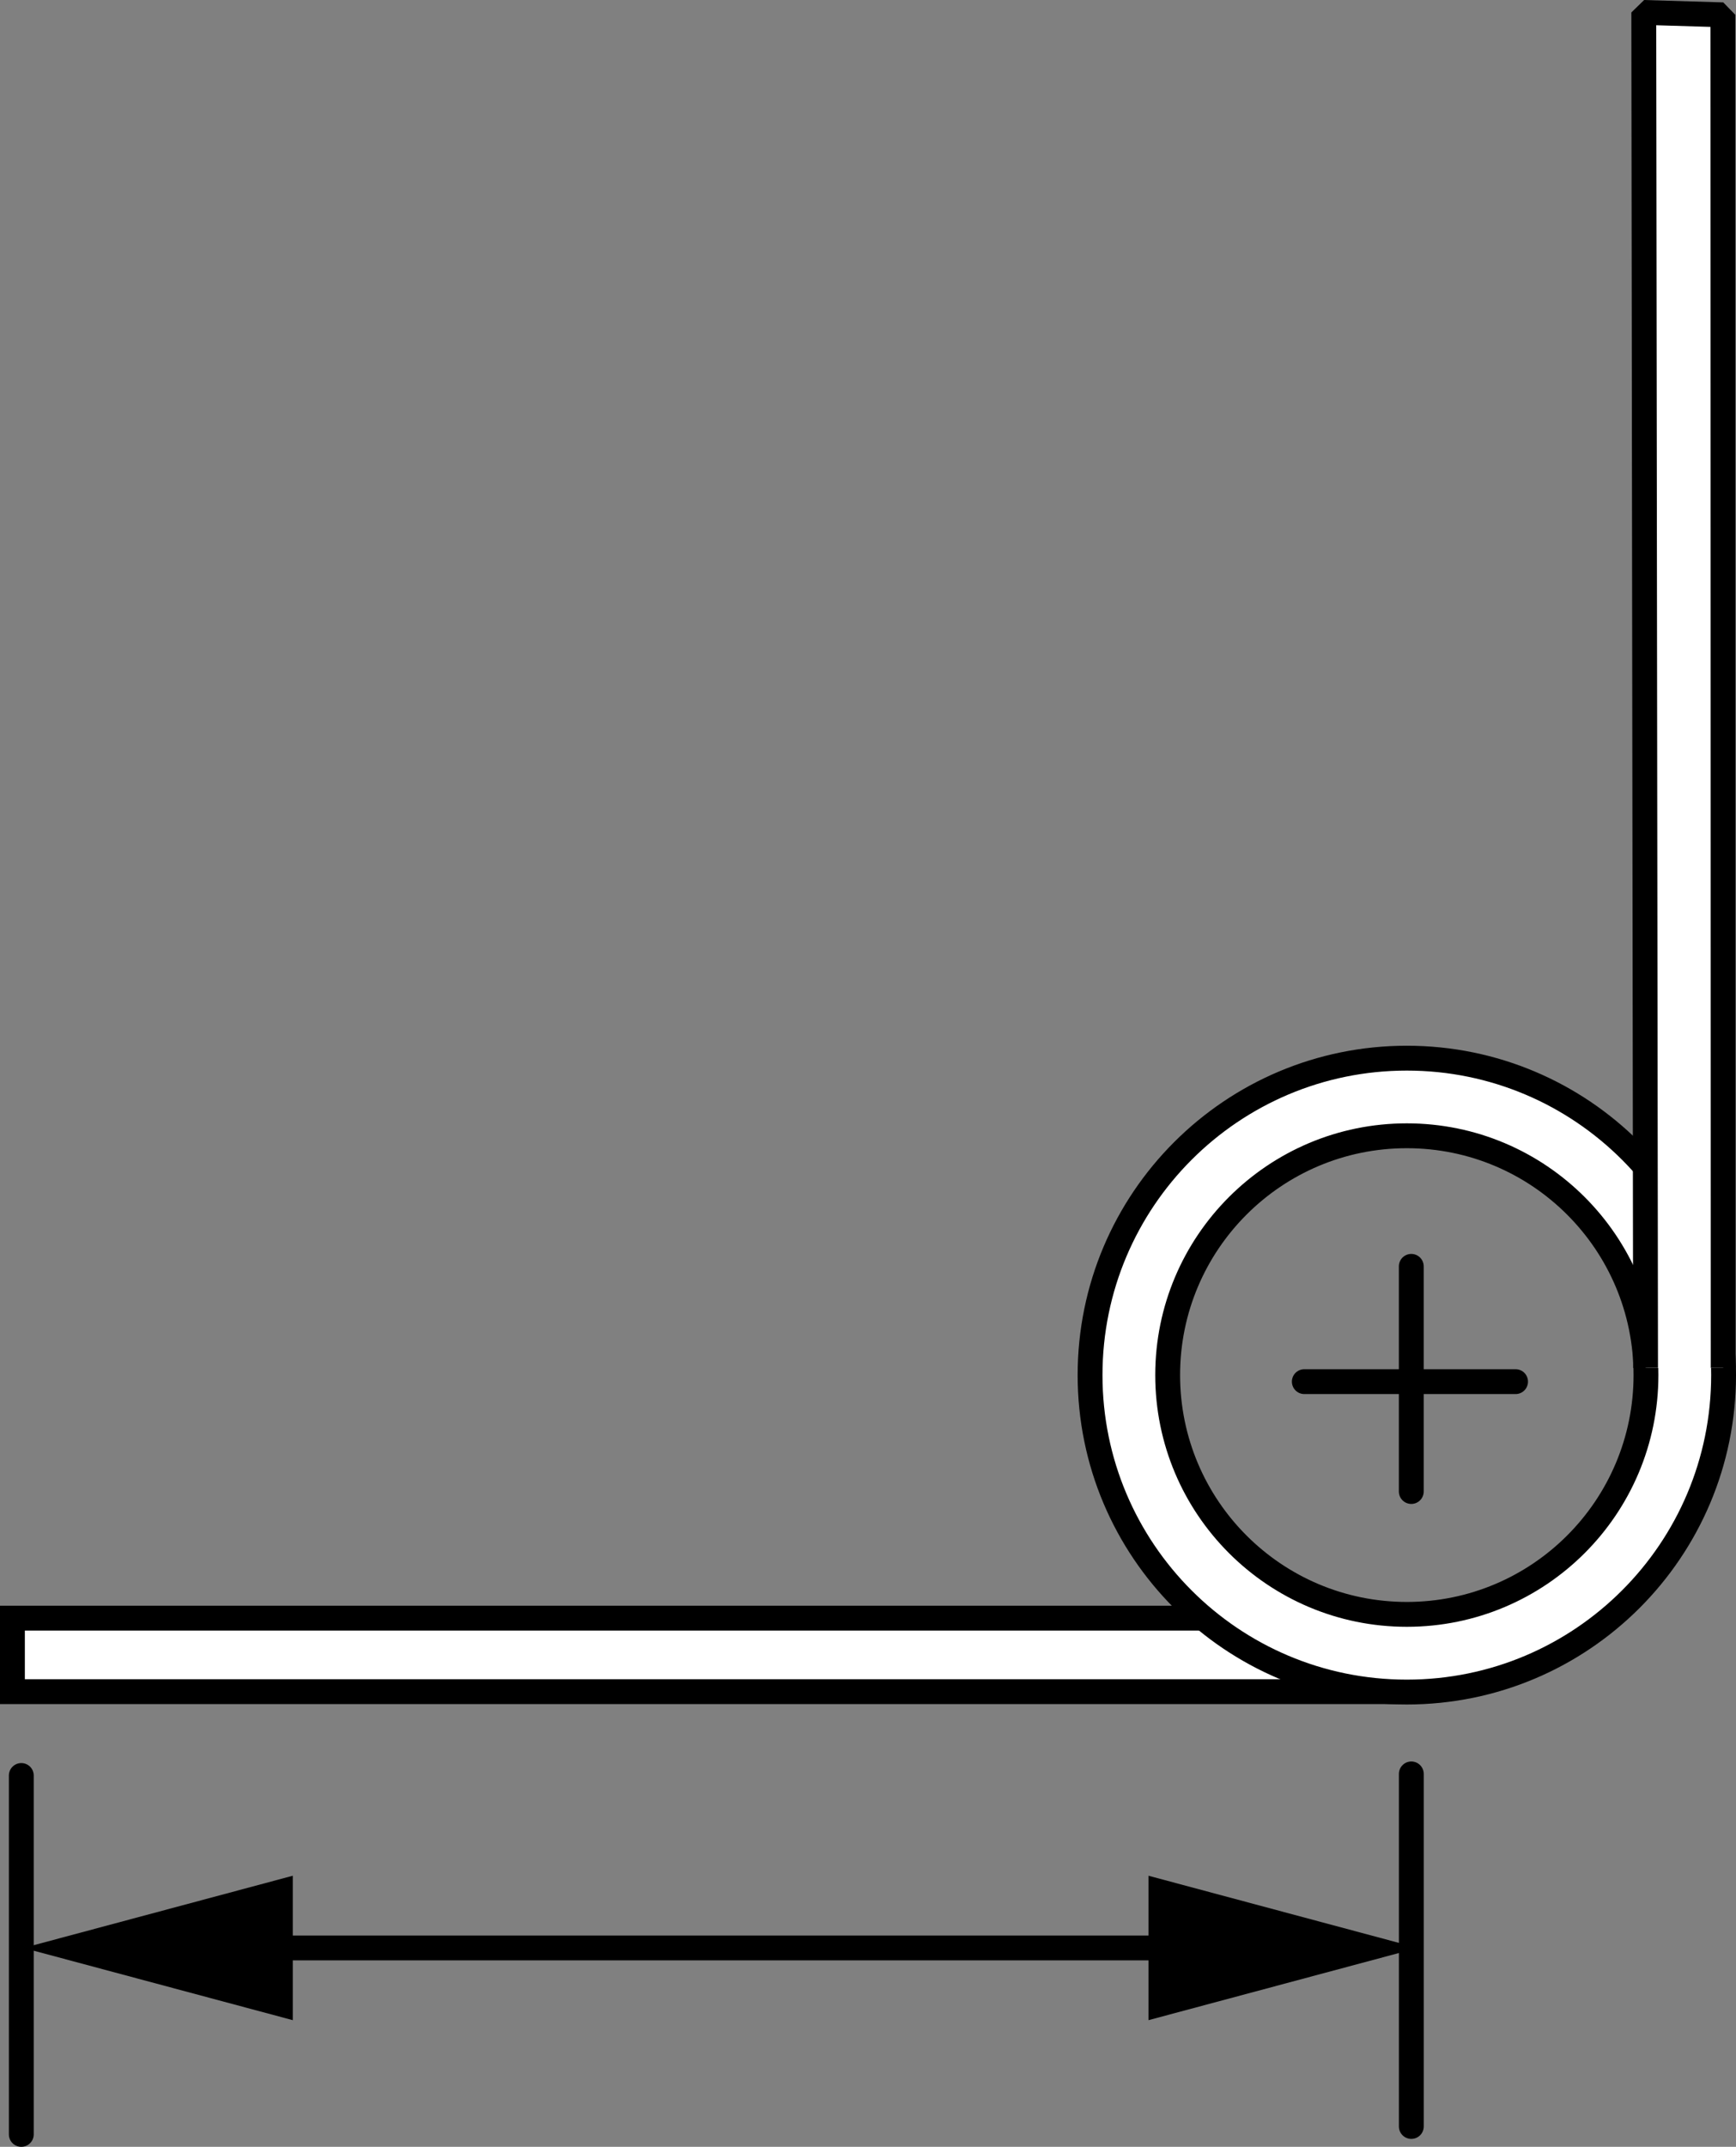
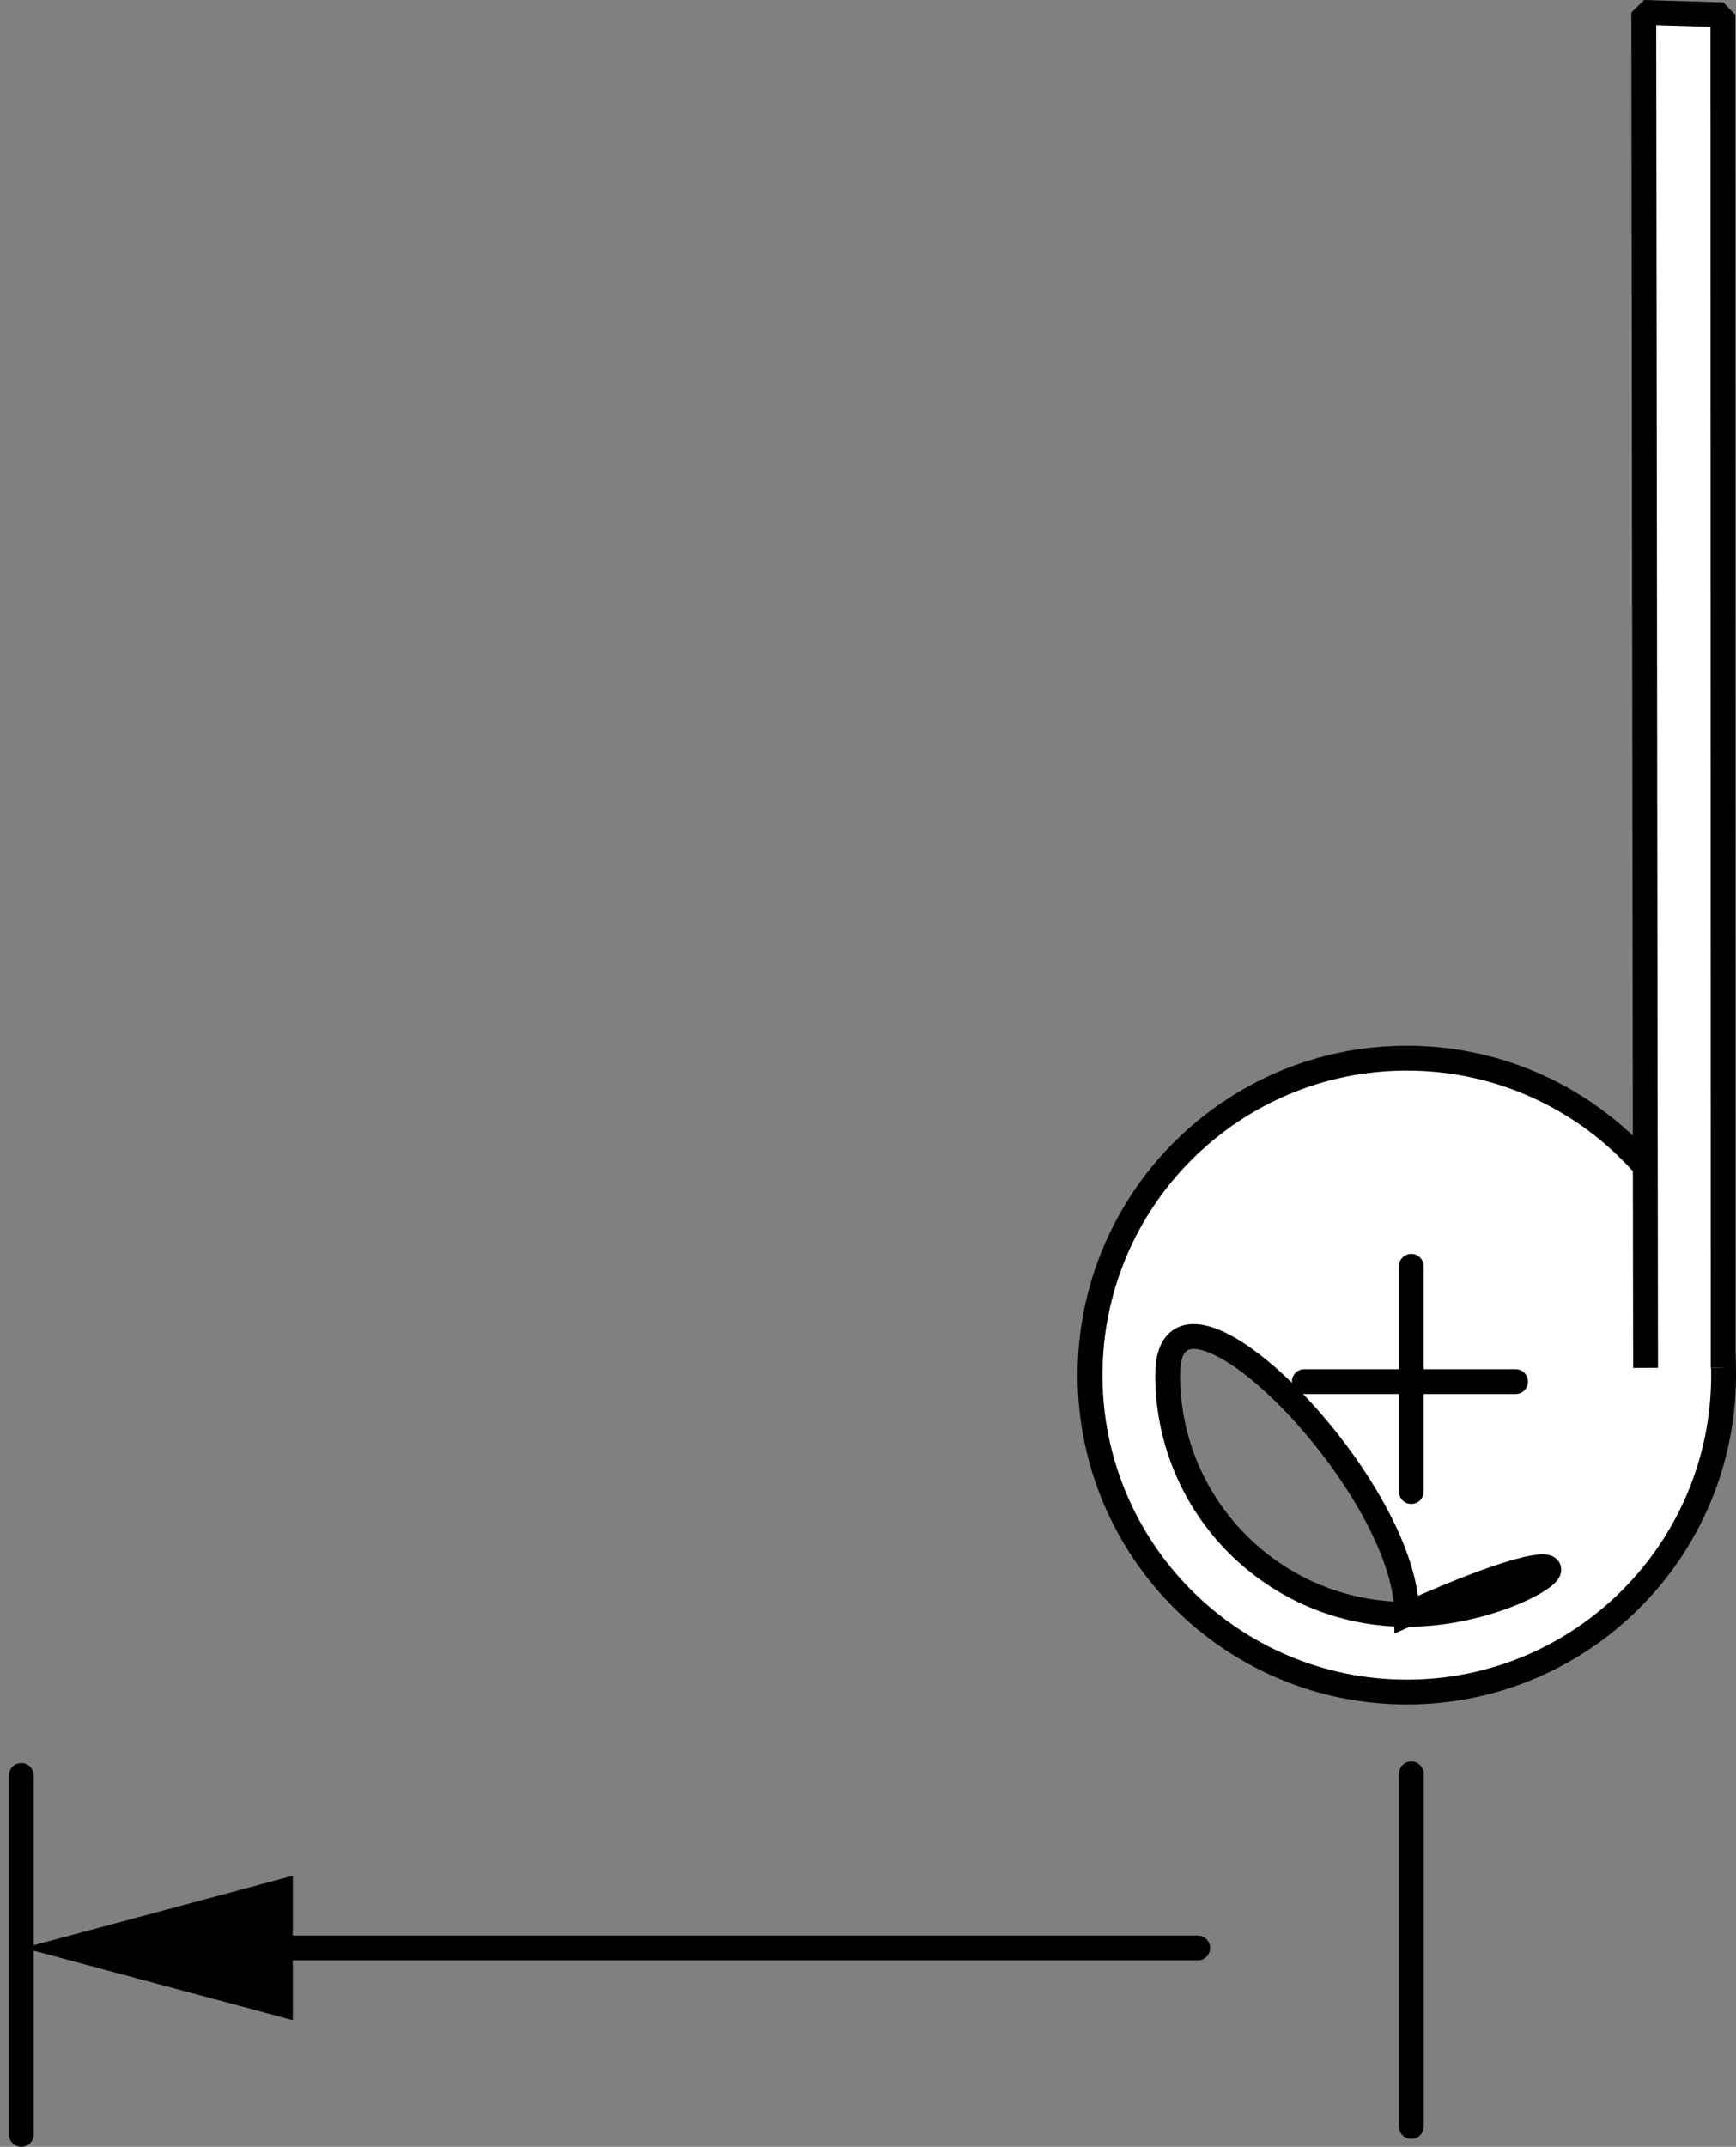
<svg xmlns="http://www.w3.org/2000/svg" version="1.1" id="Layer_1" x="0px" y="0px" width="55.901px" height="69.088px" viewBox="0 0 55.901 69.088" enable-background="new 0 0 55.901 69.088" xml:space="preserve">
  <rect x="0" y="0" width="55.901" height="69.088" fill="#808080" stroke="none" />
  <g id="image_1_">
-     <polyline fill="#FFFFFF" stroke="#000000" stroke-width="0.8" points="38.783,52.074 0.4,52.074 0.4,54.44 45.383,54.44     " />
-     <path fill="#FFFFFF" stroke="#000000" stroke-width="0.8" stroke-miterlimit="10" d="M45.301,34.053   c-5.633,0-10.2,4.567-10.2,10.2c0,5.633,4.567,10.2,10.2,10.2s10.2-4.567,10.2-10.2   C55.501,38.619,50.935,34.053,45.301,34.053z M45.301,51.953c-4.253,0-7.701-3.448-7.701-7.701   c0-4.253,3.448-7.701,7.701-7.701s7.701,3.448,7.701,7.701C53.002,48.506,49.554,51.953,45.301,51.953z" />
+     <path fill="#FFFFFF" stroke="#000000" stroke-width="0.8" stroke-miterlimit="10" d="M45.301,34.053   c-5.633,0-10.2,4.567-10.2,10.2c0,5.633,4.567,10.2,10.2,10.2s10.2-4.567,10.2-10.2   C55.501,38.619,50.935,34.053,45.301,34.053z M45.301,51.953c-4.253,0-7.701-3.448-7.701-7.701   s7.701,3.448,7.701,7.701C53.002,48.506,49.554,51.953,45.301,51.953z" />
    <polyline fill="#FFFFFF" stroke="#000000" stroke-width="0.8" stroke-miterlimit="1" points="52.989,44.021 52.931,0.4    55.479,0.477 55.488,44.021  " />
  </g>
  <g id="callouts">
    <line fill="none" stroke="#000000" stroke-width="0.8" stroke-linecap="round" x1="0.686" y1="57.138" x2="0.686" y2="68.688" />
    <line fill="none" stroke="#000000" stroke-width="0.8" stroke-linecap="round" x1="45.446" y1="57.087" x2="45.446" y2="68.433" />
    <g>
      <g>
        <line fill="none" stroke="#000000" stroke-width="0.8" stroke-linecap="round" stroke-miterlimit="10" x1="7.842" y1="62.688" x2="38.567" y2="62.688" />
        <g>
          <polygon points="9.428,65.012 0.755,62.688 9.428,60.364     " />
        </g>
        <g>
-           <polygon points="36.982,65.012 45.655,62.688 36.982,60.364     " />
-         </g>
+           </g>
      </g>
    </g>
    <line fill="none" stroke="#000000" stroke-width="0.8" stroke-linecap="round" x1="45.445" y1="40.753" x2="45.445" y2="47.999" />
    <line fill="none" stroke="#000000" stroke-width="0.8" stroke-linecap="round" x1="42" y1="44.463" x2="48.803" y2="44.463" />
  </g>
</svg>